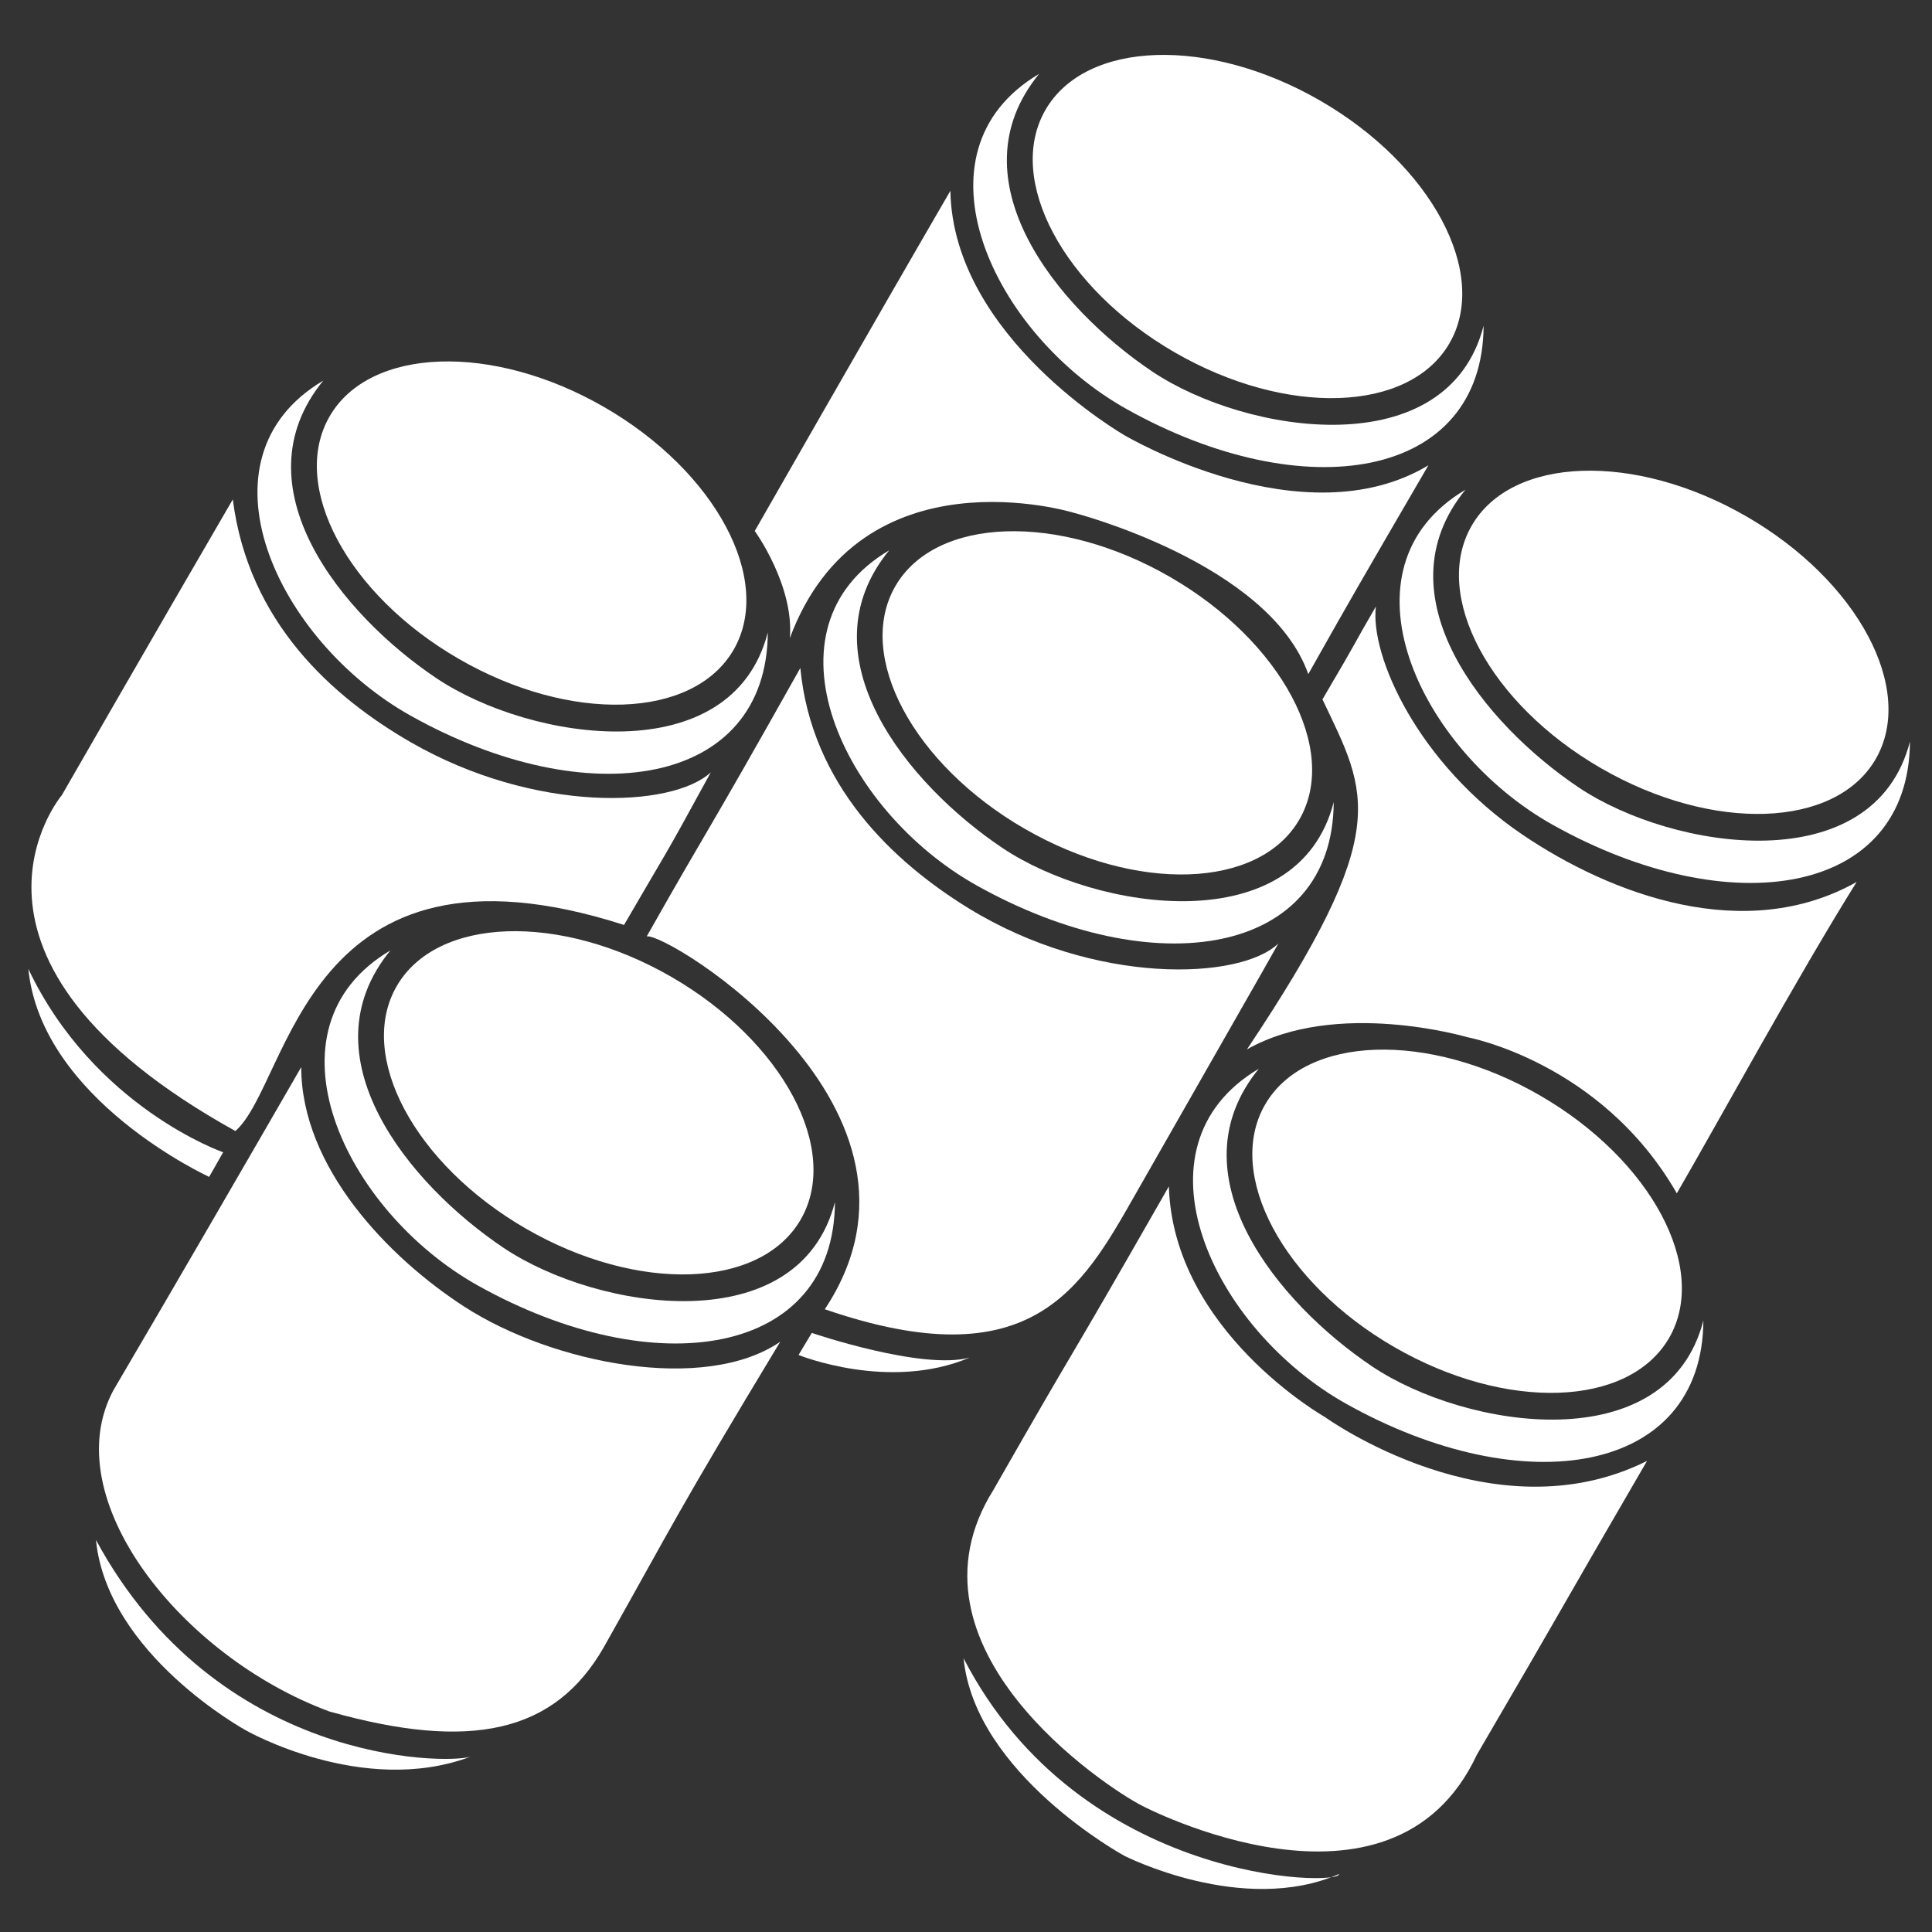
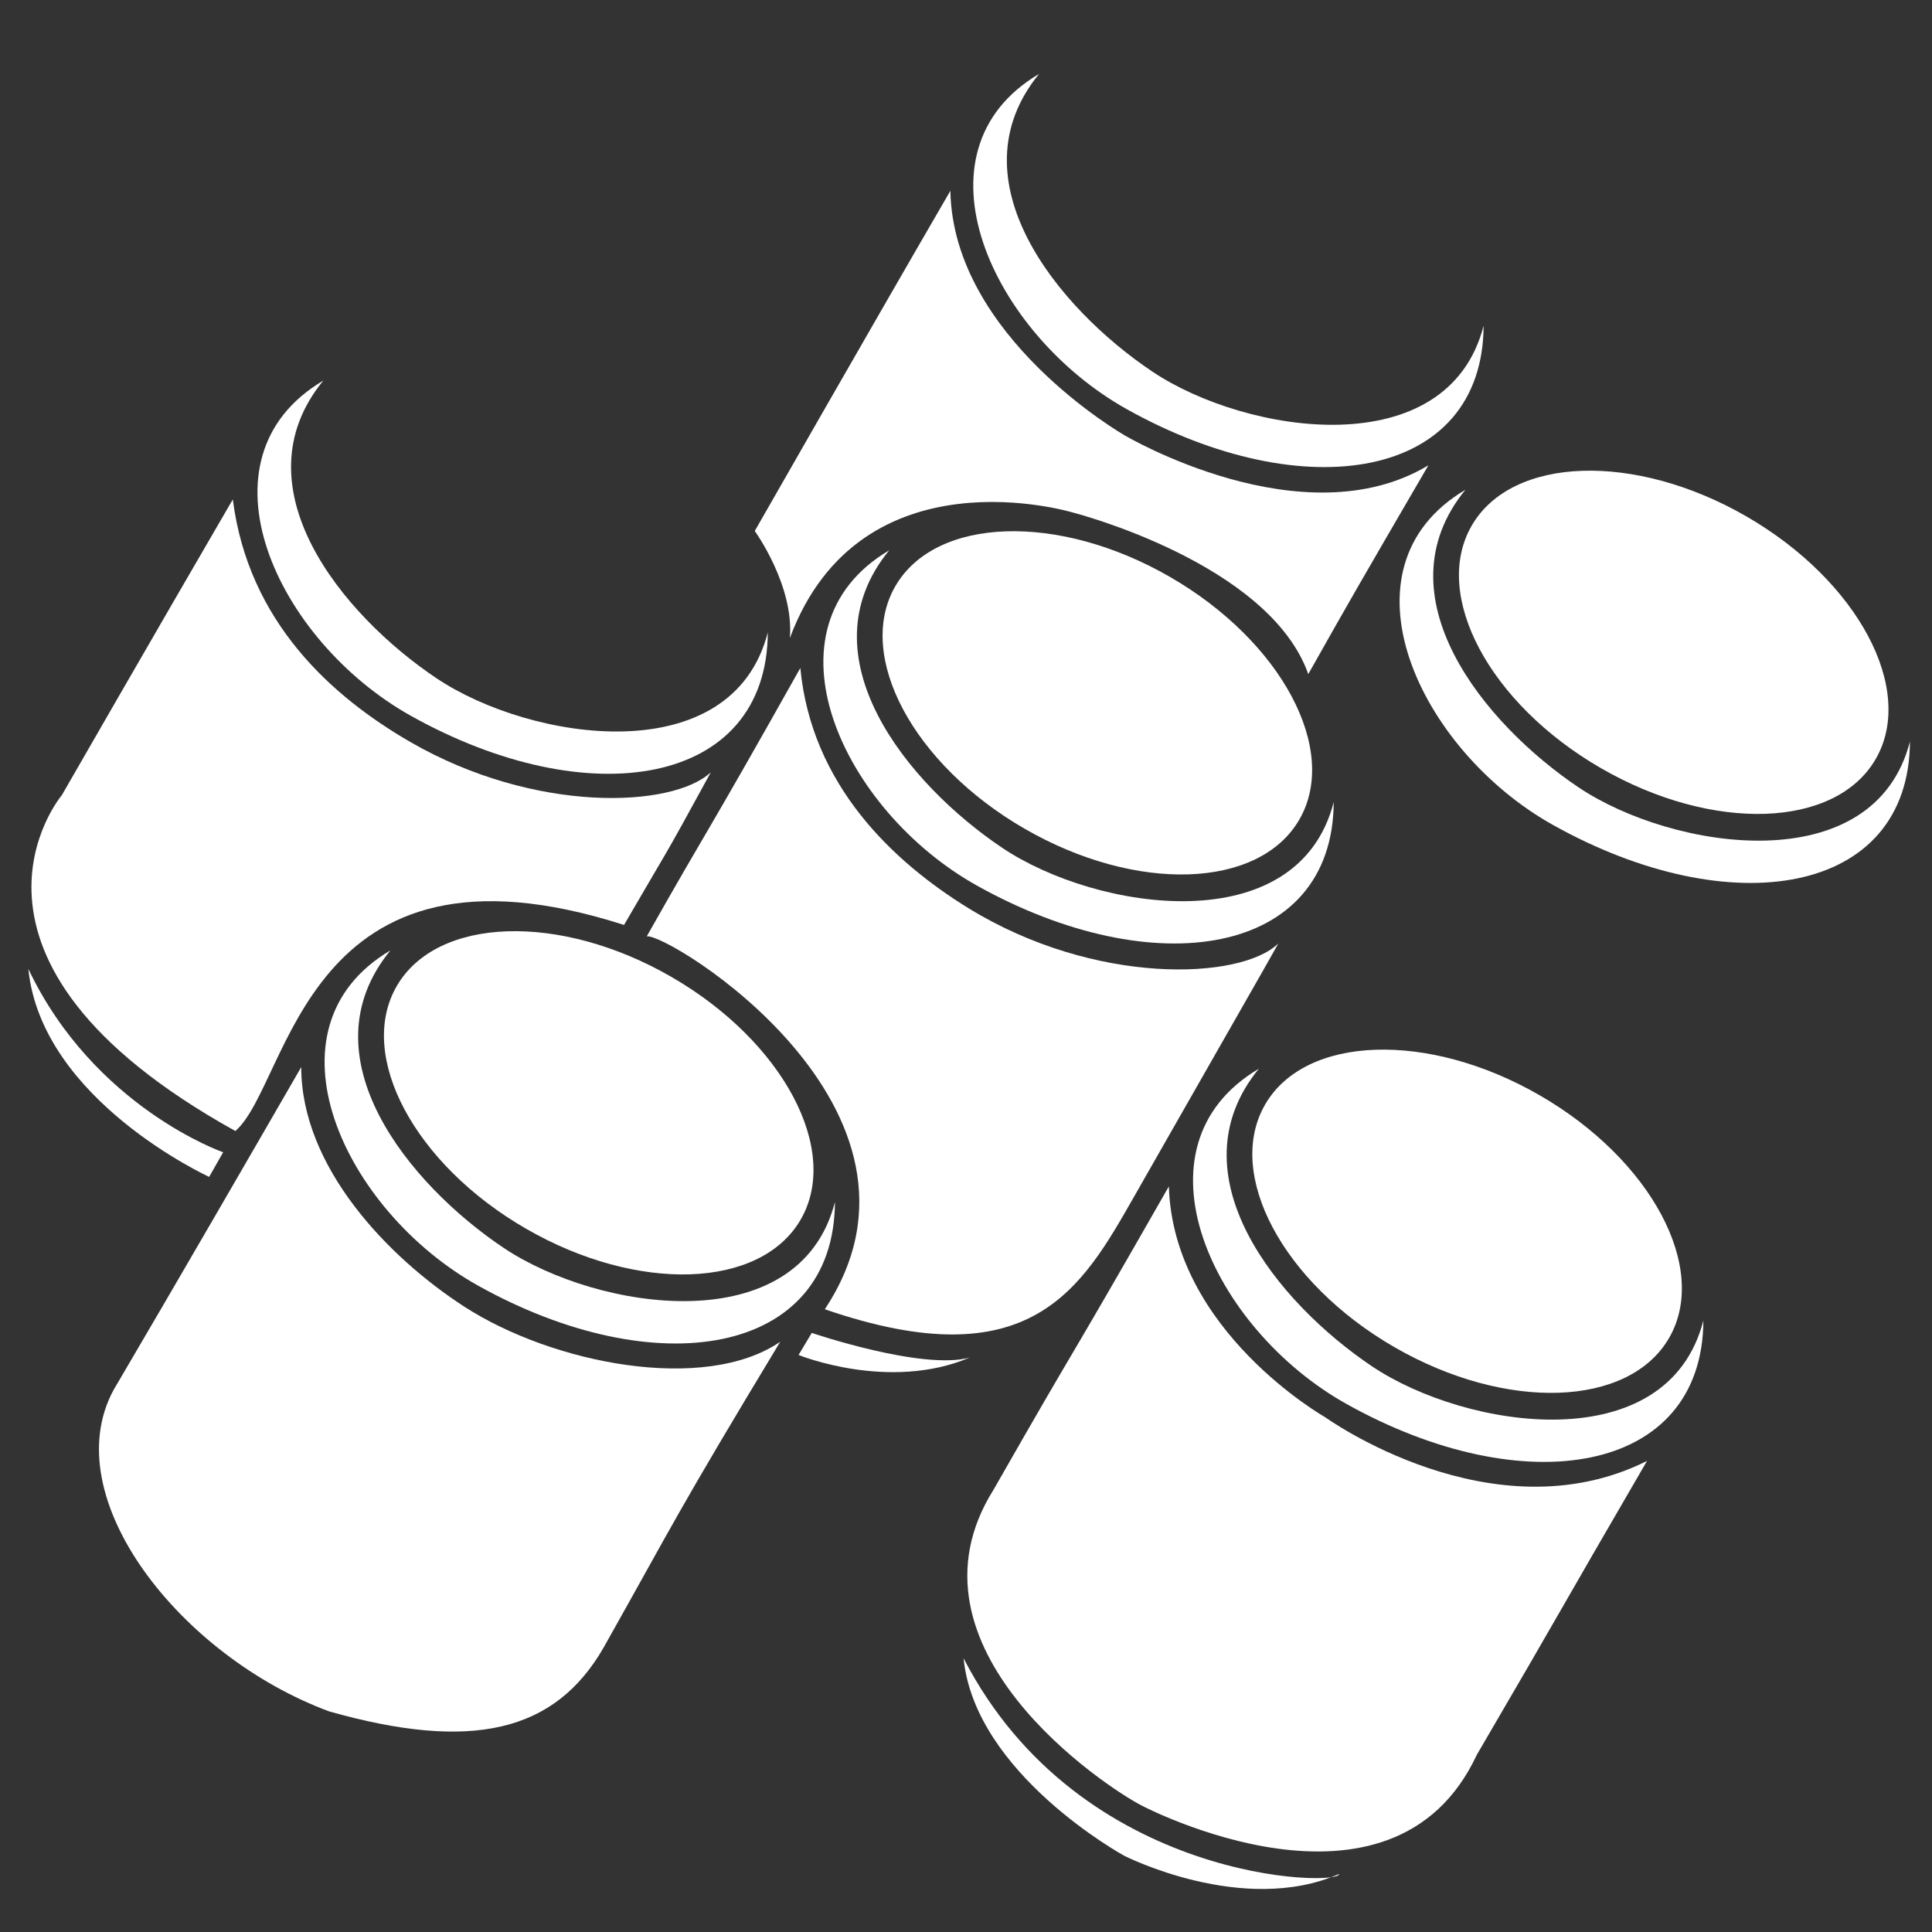
<svg xmlns="http://www.w3.org/2000/svg" version="1.1" id="Layer_2" x="0px" y="0px" viewBox="0 0 1200 1200" style="enable-background:new 0 0 1200 1200;" xml:space="preserve">
  <rect x="0" y="0" width="1200" height="1200" fill="#333333" stroke="none" />
  <style type="text/css"> .st0{fill:#FFFFFF;} </style>
-   <ellipse transform="matrix(0.5 -0.866 0.866 0.5 265.591 741.327)" class="st0" cx="774.8" cy="140.7" rx="90.3" ry="144.9" />
  <path class="st0" d="M645.4,45.9c-81.8,48.4-29,161.6,54.4,208.2c110.1,61.6,221.2,44.1,221.7-51.8 c-22.3,86.7-147.2,67.8-205.9,28.4S591.6,111.7,645.4,45.9z" />
-   <ellipse transform="matrix(0.5 -0.866 0.866 0.5 -121.639 451.493)" class="st0" cx="330.2" cy="331.1" rx="90.3" ry="144.9" />
  <path class="st0" d="M200.8,236.4c-81.8,48.4-29,161.6,54.4,208.2c110.1,61.6,221.2,44.1,221.7-51.8 c-22.3,86.7-147.2,67.8-205.9,28.4S147,302.2,200.8,236.4z" />
  <ellipse transform="matrix(0.5 -0.866 0.866 0.5 -37.225 808.57)" class="st0" cx="681.6" cy="436.5" rx="90.3" ry="144.9" />
  <path class="st0" d="M552.3,341.8c-81.8,48.4-29,161.6,54.4,208.2c110.1,61.6,221.2,44.1,221.7-51.8 c-22.3,86.7-147.2,67.8-205.9,28.4S498.4,407.6,552.3,341.8z" />
  <ellipse transform="matrix(0.5 -0.866 0.866 0.5 174.326 1099.795)" class="st0" cx="1039.6" cy="398.9" rx="90.3" ry="144.9" />
  <ellipse transform="matrix(0.5 -0.866 0.866 0.5 -201.271 1168.477)" class="st0" cx="911.3" cy="758.5" rx="90.3" ry="144.9" />
  <path class="st0" d="M781.9,663.8c-81.8,48.4-29,161.6,54.4,208.2c110.1,61.6,221.2,44.1,221.7-51.8 c-22.3,86.7-147.2,67.8-205.9,28.4C793.5,809.2,728.1,729.6,781.9,663.8z" />
  <path class="st0" d="M910.2,304.2c-81.8,48.4-29,161.6,54.4,208.2c110.1,61.6,221.2,44.1,221.7-51.8 c-22.3,86.7-147.2,67.8-205.9,28.4C921.8,449.6,856.4,370,910.2,304.2z" />
  <ellipse transform="matrix(0.5 -0.866 0.866 0.5 -407.282 664.54)" class="st0" cx="371.9" cy="685" rx="90.3" ry="144.9" />
  <path class="st0" d="M242.5,590.3c-81.8,48.4-29,161.6,54.4,208.2C407,860,518.1,842.6,518.6,746.6 c-22.3,86.7-147.2,67.8-205.9,28.4S188.6,656.1,242.5,590.3z" />
  <path class="st0" d="M590.3,118.5c1.6,91,108.4,152,108.4,152s110.6,65.4,188.5,18.5c-44.7,76.8-48.5,83.4-74.6,129.7 c-24.5-69.2-146-100.3-146-100.3s-131.9-40.3-176,77.9c2.7-32.7-21.8-66.5-21.8-66.5S541.3,202.9,590.3,118.5z" />
  <path class="st0" d="M144.6,310.2c9.7,76.2,61.6,122.6,110.5,150.8c76.9,44.3,162.4,41,186.4,18.7c-32.1,58.8-24.5,44.1-53.9,94.8 c-198.9-63.8-207.1,98.1-241.4,128C-47.2,595.2,38.4,493.9,38.4,493.9S96.7,392.5,144.6,310.2z" />
  <path class="st0" d="M497.1,414.9c6.9,72.7,57.6,120.4,104.6,149.3c78.4,48.1,168.8,44.6,192.3,21.8c-18.8,33.4,0,0-89.4,156.9 c-32.6,57.2-64.2,114.4-192.3,70.3c82.3-124.2-98.1-234.3-110.6-231.6C442.7,509.1,435.6,524.4,497.1,414.9z" />
-   <path class="st0" d="M854.6,376.7c-3.8,30.5,26,97.6,91,141.7c55.1,37.3,138.3,68.4,207.6,29.4c-37.1,59.4-86.1,149.3-111.7,193.4 c-46.9-81.7-130.2-97-130.2-97s-81.2-24-136.8,7.6c91-136.2,75.2-158,46.9-217.4C846.4,392,839.3,402.9,854.6,376.7z" />
  <path class="st0" d="M726,736.9c2.7,89.9,97,143.3,97,143.3s104.1,75.2,200,27.2c-59.9,103-49,85.5-105.7,182.5 c-52.9,113.3-208.1,31.6-208.1,31.6c-22.3-11.4-153.7-98.1-92.1-196.2C677.3,819.9,653.5,863.8,726,736.9z" />
  <path class="st0" d="M187.1,662.8c0,62.1,54,118.2,101.3,148.8c54.9,35.5,149.3,53.9,196.2,21.8c-64.8,107.3-65.4,111.2-109.5,189.6 c-30.5,53.4-82.8,64.8-170.6,40c-92.4-34.2-170.1-132.7-134-199.6C110.3,795.7,155,718.4,187.1,662.8z" />
  <path class="st0" d="M17.6,601.8c40.9,86.1,121,113.9,121,113.9l-8.7,15.3C129.9,730.9,25.8,683.5,17.6,601.8z" />
-   <path class="st0" d="M59.6,956.5c75.2,138.9,216.9,139.5,232.7,134.6c-67,25.1-139.5-16.3-139.5-16.3S66.7,1027.8,59.6,956.5z" />
  <path class="st0" d="M504.2,827.9c0,0,68.7,23.4,98.1,15.3c-50.1,21.3-106.3-1.6-106.3-1.6L504.2,827.9z" />
  <path class="st0" d="M598.5,1030c72.5,140.6,234.3,141.7,233.2,134c-59.9,26.2-133.5-11.4-133.5-11.4S605.6,1102,598.5,1030z" />
</svg>